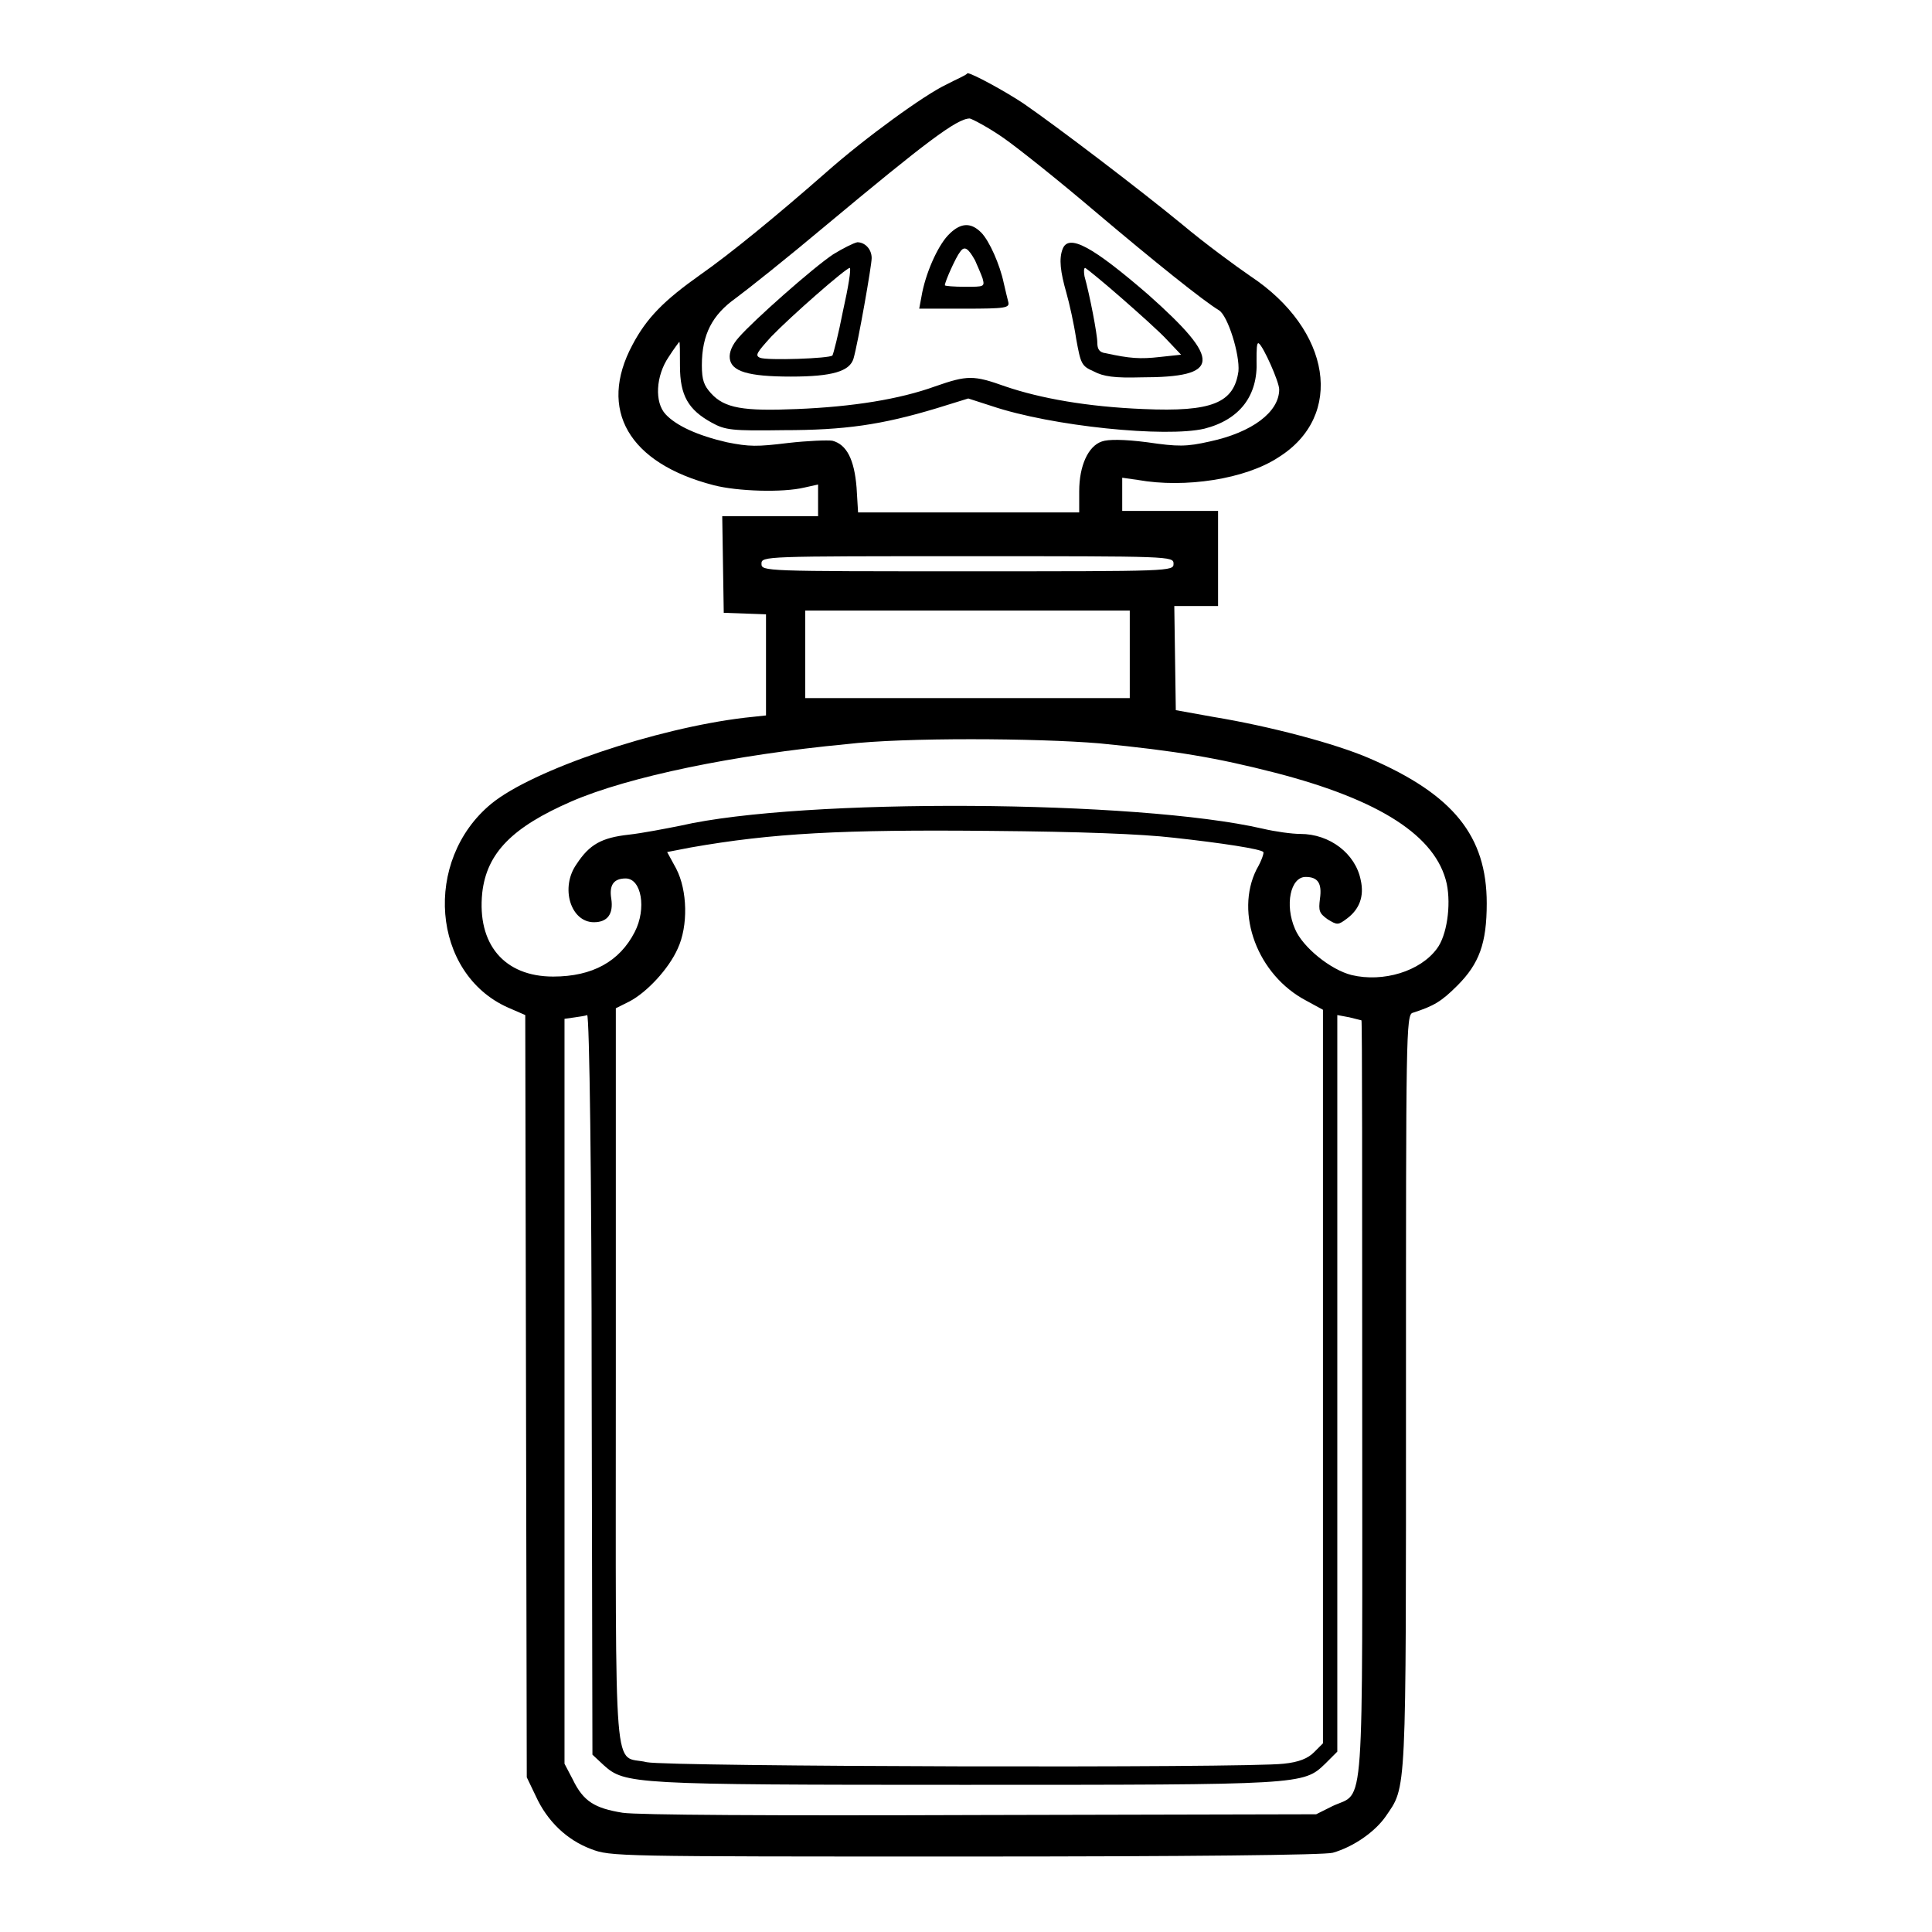
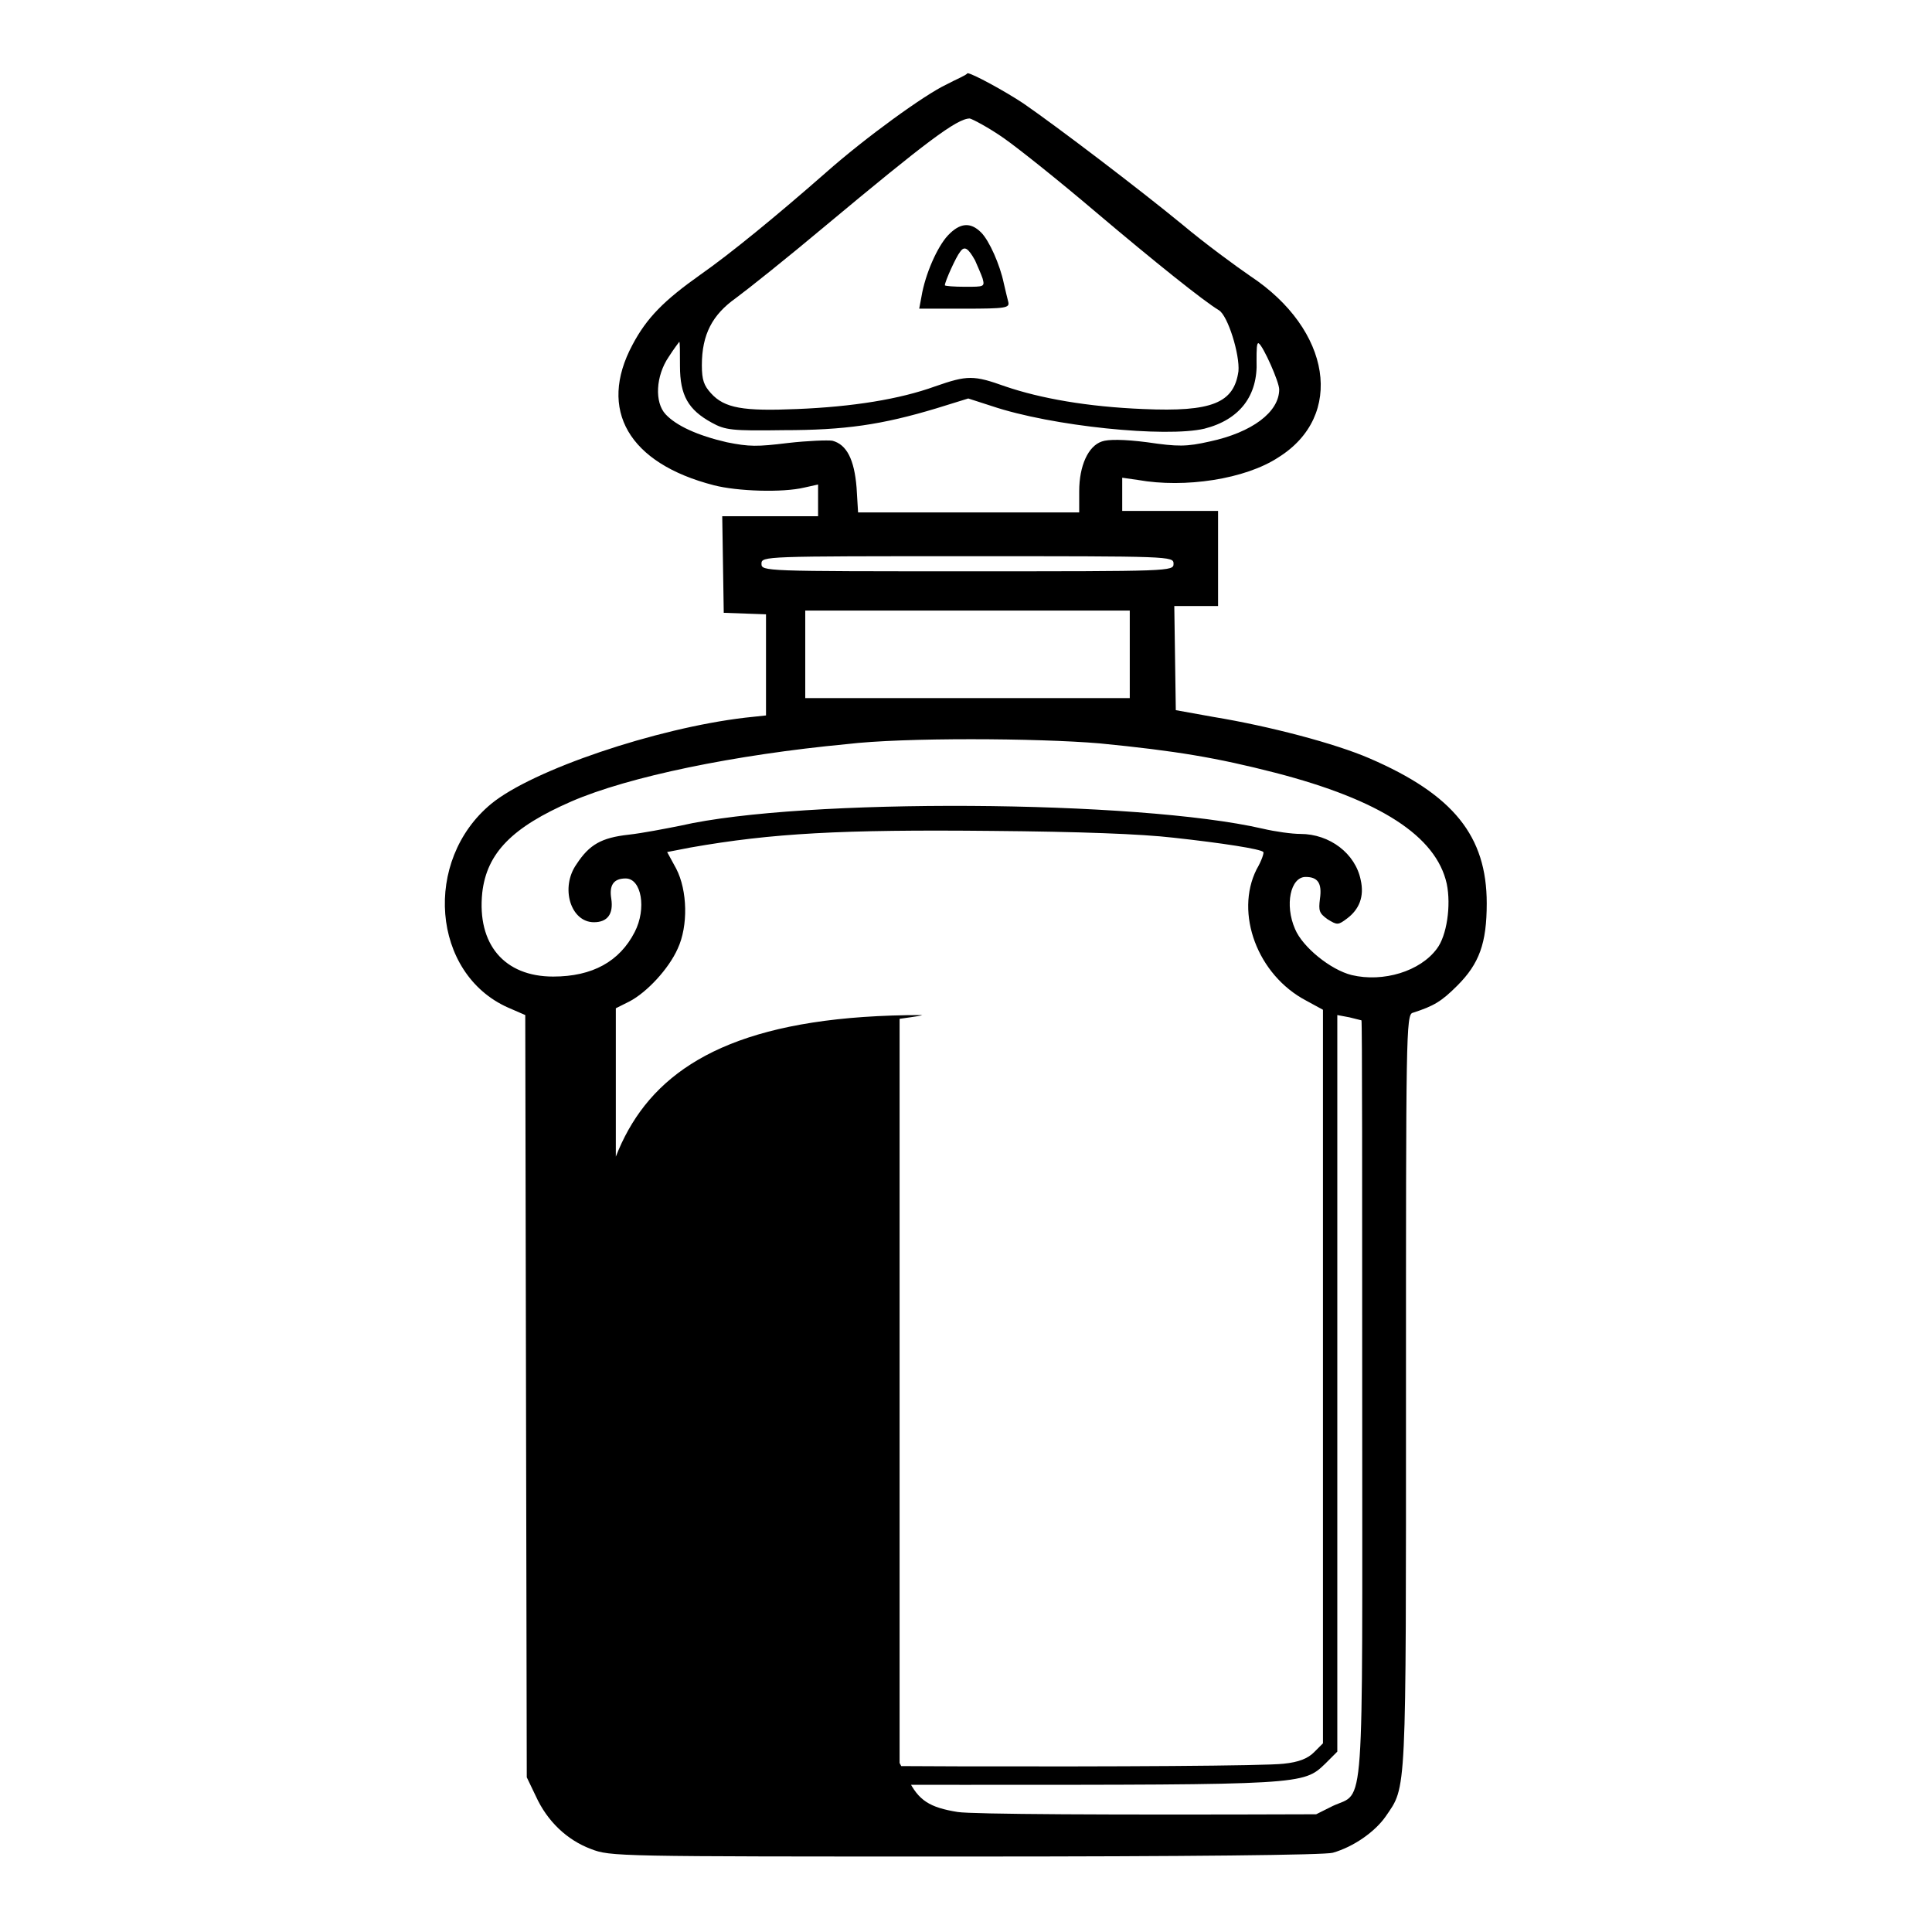
<svg xmlns="http://www.w3.org/2000/svg" version="1.1" x="0px" y="0px" viewBox="0 0 256 256" enable-background="new 0 0 256 256" xml:space="preserve">
  <g>
    <g>
      <g>
-         <path fill="#000000" d="M125.4,11.2c-2.8,1.3-10.7,7-16,11.7c-6.5,5.7-12.6,10.7-16.6,13.5c-4.8,3.4-7.1,5.7-9,9.3c-4.6,8.6-0.5,15.7,10.8,18.6c3.1,0.8,9.1,1,12,0.3l1.8-0.4v2.1v2.1H102h-6.3l0.1,6.4l0.1,6.4l2.8,0.1l2.8,0.1v6.7v6.7l-2.8,0.3c-11.8,1.4-28.1,6.9-33.6,11.4c-9.1,7.5-7.9,22.5,2.2,27l2.3,1l0.1,50.5l0.1,50.5L71,238c1.5,3.3,4.1,5.8,7.3,7c2.6,1,3.2,1,49.7,1c29.6,0,47.6-0.2,48.6-0.5c2.8-0.8,5.6-2.8,7-4.8c2.8-4.1,2.7-2.1,2.7-56.4c0-47.1,0-49.9,0.9-50.1c2.8-0.9,3.8-1.5,5.9-3.6c2.9-2.9,3.9-5.6,3.9-10.9c0-8.9-4.4-14.4-15.5-19.2c-4.6-2-13.4-4.3-20.7-5.5l-5-0.9l-0.1-6.9l-0.1-6.9h2.9h2.9v-6.3v-6.3H155h-6.3v-2.2v-2.2l2.1,0.3c6.2,1.1,14.2-0.1,18.6-3c8.8-5.5,7-16.9-3.7-24c-1.9-1.3-6-4.3-9.1-6.9c-5.6-4.6-16.5-12.9-21-16c-2.4-1.6-6.8-4-7.4-4C128,10,126.7,10.5,125.4,11.2z M133,18.3c2,1.4,7.5,5.8,12.2,9.8c7.8,6.6,14.3,11.8,16.3,13c1.2,0.7,2.8,5.9,2.6,8.1c-0.6,4.2-3.5,5.4-12.6,5c-7.4-0.3-13.6-1.4-18.3-3c-4.2-1.5-5-1.5-9.3,0c-4.7,1.7-10.9,2.7-18.3,3c-7.1,0.3-9.6-0.1-11.4-2.1c-0.9-1-1.2-1.7-1.2-3.7c0-4.1,1.4-6.7,4.5-8.9c1.5-1.1,6.9-5.4,11.9-9.6c13.2-11,17.4-14.2,19.1-14.2C128.9,15.8,131,16.9,133,18.3z M90.1,48.5c0,3.9,1.1,5.8,4.2,7.5c1.8,1,2.7,1.1,9.5,1c8.1,0,13-0.7,20.3-2.9l4.2-1.3l3.1,1c8,2.7,23.1,4.2,28.2,3c4.7-1.2,7.1-4.4,6.9-9c0-1.4,0-2.5,0.3-2.3c0.6,0.4,2.7,5.1,2.7,6.1c0,3-3.6,5.7-9.2,6.9c-3.1,0.7-4.2,0.7-8.3,0.1c-3.1-0.4-5.2-0.4-6-0.1c-1.8,0.6-3,3.2-3,6.6v2.8h-14.7h-14.6l-0.2-3.3c-0.3-3.7-1.3-5.7-3.2-6.2c-0.6-0.1-3.3,0-5.9,0.3c-4.1,0.5-5.1,0.5-8.1-0.1c-3.9-0.9-6.7-2.2-8.1-3.7c-1.5-1.6-1.3-5.1,0.4-7.6c0.7-1.1,1.4-2,1.4-2C90.1,45.2,90.1,46.7,90.1,48.5z M155.5,74.7c0,1-0.3,1-27.3,1s-27.3,0-27.3-1s0.3-1,27.3-1S155.5,73.7,155.5,74.7z M149.7,86.7v5.8h-21.5h-21.5v-5.8v-5.8h21.5h21.5V86.7z M145.7,98.5c10.2,1,15.5,1.9,23.3,3.9c13.9,3.6,21.3,8.4,22.7,14.7c0.6,2.9,0,6.9-1.3,8.6c-2.2,3-7.1,4.5-11.3,3.5c-2.8-0.7-6.5-3.7-7.5-6.1c-1.4-3.2-0.6-6.9,1.4-6.9c1.6,0,2.2,0.8,1.9,2.9c-0.2,1.6-0.1,1.9,1,2.7c1.3,0.8,1.4,0.8,2.6-0.1c1.6-1.2,2.3-2.9,1.8-5.1c-0.7-3.5-4.1-6.1-8-6.1c-1.1,0-3.3-0.3-5-0.7c-16.5-3.8-61-4.1-77.1-0.4c-2,0.4-5.1,1-6.9,1.2c-3.6,0.4-5.2,1.3-6.9,3.9c-2.2,3.1-0.8,7.7,2.3,7.7c1.8,0,2.6-1.1,2.3-3.1c-0.3-1.8,0.3-2.7,1.9-2.7c2.1,0,2.8,4,1.2,7.1c-2,3.9-5.6,5.9-10.8,5.9c-6.5,0-10.1-4.3-9.4-11.1c0.6-5.3,4-8.7,11.8-12.1c7.6-3.3,21.7-6.2,36.5-7.6C119.7,97.7,137.4,97.8,145.7,98.5z M155.5,111c6.4,0.7,11.6,1.5,11.9,1.9c0.1,0.1-0.2,1.1-0.9,2.3c-2.9,5.8,0.1,14,6.6,17.4l2.2,1.2v48.6V231l-1.2,1.2c-0.8,0.8-2,1.3-4,1.5c-4.9,0.6-81.6,0.4-84.4-0.2c-4.5-1.1-4.1,4.3-4.1-51v-48.9l1.8-0.9c2.3-1.2,5.2-4.3,6.4-7c1.4-3,1.3-7.7-0.2-10.6l-1.2-2.2l3.1-0.6c10.8-1.9,20-2.4,39.9-2.2C143.1,110.2,151.2,110.5,155.5,111z M78.4,183.5l0.1,49l1.5,1.4c2.8,2.5,3.7,2.6,47.7,2.6c44.9,0,45,0,47.9-2.8l1.6-1.6v-48.8v-48.8l1.6,0.3c0.8,0.2,1.6,0.4,1.6,0.4c0.1,0,0.1,22.6,0.1,50.1c0,56.5,0.4,52-3.9,54l-2.2,1.1l-44.4,0.1c-28.1,0.1-45.5,0-47.5-0.3c-3.7-0.6-5.2-1.5-6.6-4.4l-1.1-2.1v-49.3V135l1.4-0.2c0.7-0.1,1.4-0.2,1.6-0.3C78.1,134.5,78.4,156.5,78.4,183.5z" />
+         <path fill="#000000" d="M125.4,11.2c-2.8,1.3-10.7,7-16,11.7c-6.5,5.7-12.6,10.7-16.6,13.5c-4.8,3.4-7.1,5.7-9,9.3c-4.6,8.6-0.5,15.7,10.8,18.6c3.1,0.8,9.1,1,12,0.3l1.8-0.4v2.1v2.1H102h-6.3l0.1,6.4l0.1,6.4l2.8,0.1l2.8,0.1v6.7v6.7l-2.8,0.3c-11.8,1.4-28.1,6.9-33.6,11.4c-9.1,7.5-7.9,22.5,2.2,27l2.3,1l0.1,50.5l0.1,50.5L71,238c1.5,3.3,4.1,5.8,7.3,7c2.6,1,3.2,1,49.7,1c29.6,0,47.6-0.2,48.6-0.5c2.8-0.8,5.6-2.8,7-4.8c2.8-4.1,2.7-2.1,2.7-56.4c0-47.1,0-49.9,0.9-50.1c2.8-0.9,3.8-1.5,5.9-3.6c2.9-2.9,3.9-5.6,3.9-10.9c0-8.9-4.4-14.4-15.5-19.2c-4.6-2-13.4-4.3-20.7-5.5l-5-0.9l-0.1-6.9l-0.1-6.9h2.9h2.9v-6.3v-6.3H155h-6.3v-2.2v-2.2l2.1,0.3c6.2,1.1,14.2-0.1,18.6-3c8.8-5.5,7-16.9-3.7-24c-1.9-1.3-6-4.3-9.1-6.9c-5.6-4.6-16.5-12.9-21-16c-2.4-1.6-6.8-4-7.4-4C128,10,126.7,10.5,125.4,11.2z M133,18.3c2,1.4,7.5,5.8,12.2,9.8c7.8,6.6,14.3,11.8,16.3,13c1.2,0.7,2.8,5.9,2.6,8.1c-0.6,4.2-3.5,5.4-12.6,5c-7.4-0.3-13.6-1.4-18.3-3c-4.2-1.5-5-1.5-9.3,0c-4.7,1.7-10.9,2.7-18.3,3c-7.1,0.3-9.6-0.1-11.4-2.1c-0.9-1-1.2-1.7-1.2-3.7c0-4.1,1.4-6.7,4.5-8.9c1.5-1.1,6.9-5.4,11.9-9.6c13.2-11,17.4-14.2,19.1-14.2C128.9,15.8,131,16.9,133,18.3z M90.1,48.5c0,3.9,1.1,5.8,4.2,7.5c1.8,1,2.7,1.1,9.5,1c8.1,0,13-0.7,20.3-2.9l4.2-1.3l3.1,1c8,2.7,23.1,4.2,28.2,3c4.7-1.2,7.1-4.4,6.9-9c0-1.4,0-2.5,0.3-2.3c0.6,0.4,2.7,5.1,2.7,6.1c0,3-3.6,5.7-9.2,6.9c-3.1,0.7-4.2,0.7-8.3,0.1c-3.1-0.4-5.2-0.4-6-0.1c-1.8,0.6-3,3.2-3,6.6v2.8h-14.7h-14.6l-0.2-3.3c-0.3-3.7-1.3-5.7-3.2-6.2c-0.6-0.1-3.3,0-5.9,0.3c-4.1,0.5-5.1,0.5-8.1-0.1c-3.9-0.9-6.7-2.2-8.1-3.7c-1.5-1.6-1.3-5.1,0.4-7.6c0.7-1.1,1.4-2,1.4-2C90.1,45.2,90.1,46.7,90.1,48.5z M155.5,74.7c0,1-0.3,1-27.3,1s-27.3,0-27.3-1s0.3-1,27.3-1S155.5,73.7,155.5,74.7z M149.7,86.7v5.8h-21.5h-21.5v-5.8v-5.8h21.5h21.5V86.7z M145.7,98.5c10.2,1,15.5,1.9,23.3,3.9c13.9,3.6,21.3,8.4,22.7,14.7c0.6,2.9,0,6.9-1.3,8.6c-2.2,3-7.1,4.5-11.3,3.5c-2.8-0.7-6.5-3.7-7.5-6.1c-1.4-3.2-0.6-6.9,1.4-6.9c1.6,0,2.2,0.8,1.9,2.9c-0.2,1.6-0.1,1.9,1,2.7c1.3,0.8,1.4,0.8,2.6-0.1c1.6-1.2,2.3-2.9,1.8-5.1c-0.7-3.5-4.1-6.1-8-6.1c-1.1,0-3.3-0.3-5-0.7c-16.5-3.8-61-4.1-77.1-0.4c-2,0.4-5.1,1-6.9,1.2c-3.6,0.4-5.2,1.3-6.9,3.9c-2.2,3.1-0.8,7.7,2.3,7.7c1.8,0,2.6-1.1,2.3-3.1c-0.3-1.8,0.3-2.7,1.9-2.7c2.1,0,2.8,4,1.2,7.1c-2,3.9-5.6,5.9-10.8,5.9c-6.5,0-10.1-4.3-9.4-11.1c0.6-5.3,4-8.7,11.8-12.1c7.6-3.3,21.7-6.2,36.5-7.6C119.7,97.7,137.4,97.8,145.7,98.5z M155.5,111c6.4,0.7,11.6,1.5,11.9,1.9c0.1,0.1-0.2,1.1-0.9,2.3c-2.9,5.8,0.1,14,6.6,17.4l2.2,1.2v48.6V231l-1.2,1.2c-0.8,0.8-2,1.3-4,1.5c-4.9,0.6-81.6,0.4-84.4-0.2c-4.5-1.1-4.1,4.3-4.1-51v-48.9l1.8-0.9c2.3-1.2,5.2-4.3,6.4-7c1.4-3,1.3-7.7-0.2-10.6l-1.2-2.2l3.1-0.6c10.8-1.9,20-2.4,39.9-2.2C143.1,110.2,151.2,110.5,155.5,111z M78.4,183.5l0.1,49l1.5,1.4c2.8,2.5,3.7,2.6,47.7,2.6c44.9,0,45,0,47.9-2.8l1.6-1.6v-48.8v-48.8l1.6,0.3c0.8,0.2,1.6,0.4,1.6,0.4c0.1,0,0.1,22.6,0.1,50.1c0,56.5,0.4,52-3.9,54l-2.2,1.1c-28.1,0.1-45.5,0-47.5-0.3c-3.7-0.6-5.2-1.5-6.6-4.4l-1.1-2.1v-49.3V135l1.4-0.2c0.7-0.1,1.4-0.2,1.6-0.3C78.1,134.5,78.4,156.5,78.4,183.5z" />
        <path fill="#000000" d="M125.6,31.2c-1.4,1.5-3,5.1-3.5,8.1l-0.3,1.6h6c5.5,0,6-0.1,5.8-0.9c-0.1-0.4-0.4-1.6-0.6-2.5c-0.5-2.4-1.9-5.6-3-6.7C128.6,29.4,127.2,29.5,125.6,31.2z M129.2,34.5c0.3,0.7,0.8,1.8,1,2.4c0.3,1.1,0.2,1.1-2.3,1.1c-1.5,0-2.7-0.1-2.7-0.2c0-0.5,1.5-3.8,2-4.4C127.8,32.5,128.3,32.9,129.2,34.5z" />
-         <path fill="#000000" d="M110.4,33.7c-2.7,1.8-10.6,8.8-12.5,11c-0.9,1-1.3,2-1.2,2.8c0.2,1.7,2.4,2.4,8.1,2.4c5.5,0,7.8-0.7,8.3-2.4c0.6-2.1,2.4-12.3,2.4-13.3c0-1.2-0.9-2.1-1.9-2.1C113.1,32.2,111.7,32.9,110.4,33.7z M111.7,41.2c-0.6,3.1-1.3,5.8-1.4,5.9c-0.3,0.4-8.7,0.7-9.6,0.3c-0.7-0.3-0.4-0.7,1.5-2.8c2.6-2.7,9.9-9.1,10.4-9.1C112.8,35.6,112.4,38.1,111.7,41.2z" />
-         <path fill="#000000" d="M140.8,33c-0.5,1.3-0.3,3,0.5,5.8c0.4,1.4,1,4.1,1.3,6.1c0.6,3.3,0.7,3.6,2.3,4.3c1.3,0.7,2.8,0.9,6.3,0.8c10.6,0,10.8-2.2,0.9-11C144.8,32.7,141.6,30.9,140.8,33z M148.5,39.4c2.4,2.1,5.2,4.6,6.2,5.7l1.8,1.9l-2.8,0.3c-2.6,0.3-4,0.2-7.2-0.5c-0.8-0.1-1.1-0.5-1.1-1.4c0-1.1-1-6.3-1.7-8.8c-0.1-0.6-0.1-1.1,0.1-1.1C144,35.6,146.1,37.3,148.5,39.4z" />
      </g>
    </g>
  </g>
</svg>